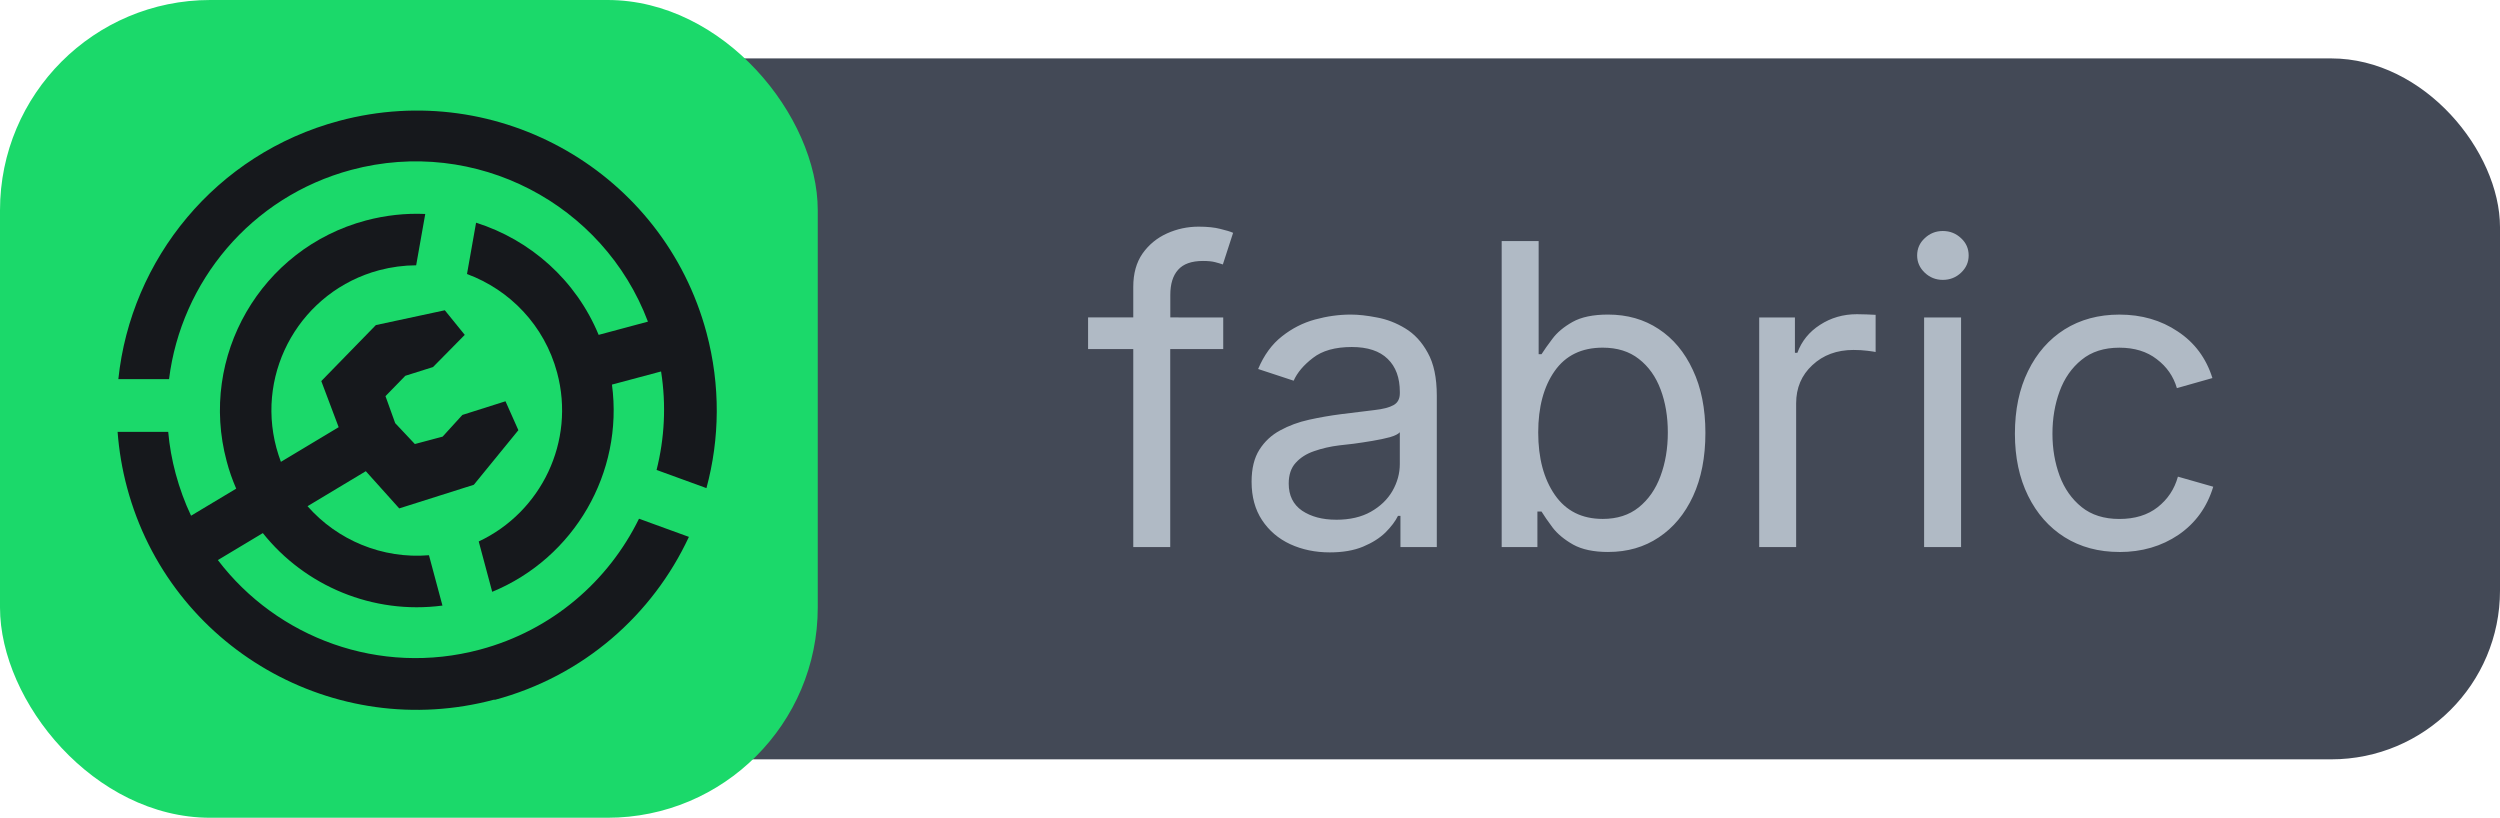
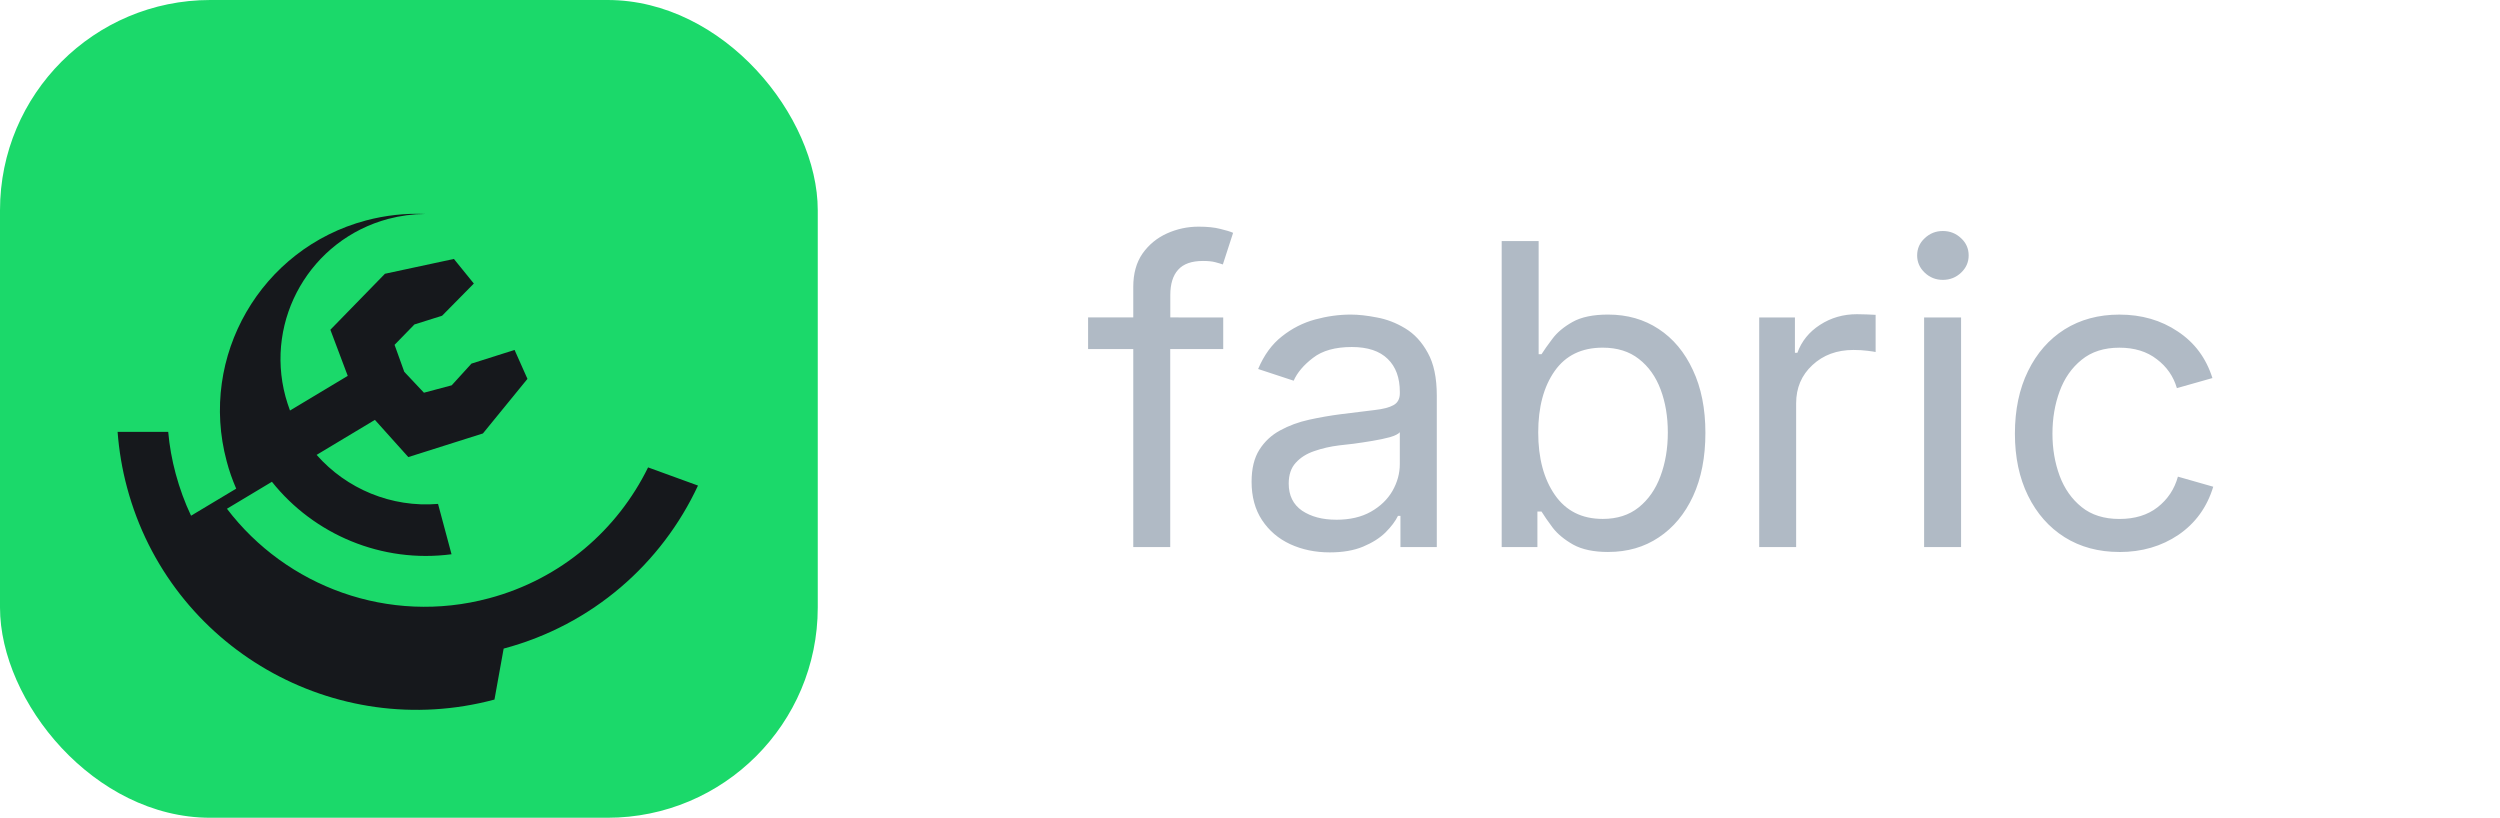
<svg xmlns="http://www.w3.org/2000/svg" width="107.0" height="35.0" version="1.1" viewBox="0 0 107.0 35.0" id="svg3">
  <defs id="defs1">
    <style id="style1">
      .text {
        fill:#b0bac5;
        font-family:Inter;
        font-size:18px;
        font-weight: normal;
        font-style: normal;
        font-stretch: normal;
        font-variant: normal;
      }

      .icon {
        fill: #16181c;
      }

      .icon-rect {
        fill: #1bd96a;
      }

      .text-rect {
        fill: #434956;
      }
    </style>
  </defs>
  <g id="text">
-     <rect x="0" y="2.5" width="107.0" height="30.0" rx="7.225" ry="7.225" class="text-rect" id="rect1" />
    <path d="m 52.354,13.587 v 1.354 h -2.268 v 8.473 H 48.504 V 14.94 h -1.934 v -1.354 h 1.934 v -1.31 q 0,-0.853 0.396,-1.424 0.404,-0.571 1.046,-0.861 0.642,-0.29 1.354,-0.29 0.562,0 0.932,0.097 0.369,0.088 0.545,0.167 l -0.439,1.354 q -0.123,-0.044 -0.325,-0.097 -0.193,-0.053 -0.527,-0.053 -0.729,0 -1.063,0.378 -0.334,0.369 -0.334,1.081 v 0.958 z m 4.562,10.055 q -0.932,0 -1.696,-0.352 -0.756,-0.352 -1.204,-1.028 -0.448,-0.677 -0.448,-1.644 0,-0.844 0.334,-1.371 0.334,-0.527 0.888,-0.826 0.562,-0.308 1.239,-0.457 0.677,-0.149 1.362,-0.237 0.879,-0.114 1.433,-0.176 0.554,-0.062 0.817,-0.211 0.272,-0.149 0.272,-0.51 v -0.053 q 0,-0.914 -0.519,-1.415 -0.519,-0.51 -1.538,-0.51 -1.063,0 -1.661,0.466 -0.598,0.457 -0.826,0.976 l -1.521,-0.501 q 0.378,-0.896 1.02,-1.397 0.642,-0.51 1.415,-0.721 0.773,-0.211 1.529,-0.211 0.492,0 1.116,0.123 0.633,0.114 1.213,0.466 0.589,0.352 0.967,1.046 0.387,0.686 0.387,1.837 v 6.478 h -1.556 v -1.336 h -0.105 q -0.167,0.343 -0.536,0.712 -0.369,0.36 -0.958,0.606 -0.589,0.246 -1.424,0.246 z m 0.272,-1.397 q 0.879,0 1.485,-0.343 0.606,-0.343 0.923,-0.888 0.316,-0.554 0.316,-1.151 V 18.5 q -0.097,0.114 -0.422,0.211 -0.325,0.088 -0.747,0.158 -0.413,0.07 -0.809,0.123 -0.387,0.044 -0.615,0.07 -0.571,0.07 -1.072,0.246 -0.492,0.167 -0.791,0.501 -0.299,0.325 -0.299,0.888 0,0.765 0.571,1.16 0.58,0.387 1.459,0.387 z m 11.646,1.38 q -0.932,0 -1.503,-0.316 -0.571,-0.325 -0.879,-0.729 -0.308,-0.413 -0.475,-0.686 H 65.801 v 1.521 H 64.272 V 10.317 h 1.582 v 4.843 h 0.123 q 0.167,-0.264 0.466,-0.659 0.299,-0.404 0.861,-0.721 0.562,-0.316 1.521,-0.316 1.23,0 2.162,0.615 0.94,0.615 1.468,1.758 0.536,1.134 0.536,2.689 0,1.564 -0.527,2.707 Q 71.936,22.376 70.996,23 q -0.932,0.624 -2.162,0.624 z m -0.237,-1.415 q 0.923,0 1.538,-0.492 0.624,-0.501 0.932,-1.336 0.316,-0.844 0.316,-1.872 0,-1.02 -0.308,-1.837 -0.308,-0.826 -0.932,-1.31 -0.615,-0.483 -1.547,-0.483 -1.354,0 -2.057,1.002 -0.703,1.002 -0.703,2.628 0,1.644 0.712,2.672 0.712,1.028 2.048,1.028 z m 6.697,1.204 v -9.826 h 1.529 v 1.512 h 0.105 q 0.272,-0.747 0.967,-1.195 0.703,-0.457 1.582,-0.457 0.176,0 0.413,0.009 0.246,0.009 0.387,0.018 v 1.591 q -0.07,-0.018 -0.352,-0.053 -0.281,-0.035 -0.598,-0.035 -1.063,0 -1.758,0.65 -0.694,0.642 -0.694,1.635 v 6.152 z m 7.058,0 v -9.826 h 1.582 v 9.826 z m 0.8,-11.435 q -0.448,0 -0.773,-0.308 -0.325,-0.308 -0.325,-0.738 0,-0.439 0.325,-0.738 0.325,-0.308 0.773,-0.308 0.457,0 0.782,0.308 0.325,0.299 0.325,0.738 0,0.431 -0.325,0.738 -0.325,0.308 -0.782,0.308 z m 7.559,11.646 q -1.336,0 -2.347,-0.633 -1.002,-0.633 -1.564,-1.775 -0.562,-1.143 -0.562,-2.654 0,-1.538 0.562,-2.681 0.562,-1.151 1.564,-1.784 1.011,-0.633 2.347,-0.633 1.424,0 2.496,0.721 1.081,0.712 1.485,1.995 l -1.521,0.431 q -0.22,-0.756 -0.861,-1.239 -0.633,-0.492 -1.6,-0.492 -0.984,0 -1.617,0.519 -0.633,0.51 -0.94,1.345 -0.308,0.835 -0.308,1.819 0,0.967 0.308,1.802 0.308,0.826 0.94,1.336 0.633,0.51 1.617,0.51 0.993,0 1.635,-0.501 0.65,-0.51 0.87,-1.31 l 1.512,0.431 q -0.396,1.31 -1.485,2.057 -1.09,0.738 -2.531,0.738 z" id="text1" class="text" style="font-size:18px;font-family:Inter;dominant-baseline:middle;text-anchor:middle;fill:#b0bac5" aria-label="fabric" />
  </g>
  <g id="icon">
    <rect width="35" height="35" rx="9" ry="9" class="icon-rect" id="rect2" />
    <g transform="matrix(3.774 0 0 3.774 1.191 1.191)" class="icon" id="g3">
-       <path d="m7.696 5.22c0.151-0.559 0.161-1.163 5.181e-4 -1.763-0.486-1.812-2.351-2.888-4.166-2.402-1.401 0.375-2.362 1.57-2.504 2.929h0.575c0.137-1.103 0.926-2.067 2.067-2.373 1.411-0.378 2.859 0.384 3.364 1.721l-0.559 0.15c-0.257-0.622-0.776-1.078-1.39-1.272l-0.103 0.582c0.485 0.179 0.878 0.582 1.022 1.118 0.21 0.782-0.181 1.583-0.889 1.915l0.153 0.571c0.931-0.384 1.491-1.352 1.358-2.35l0.557-0.149c0.06 0.381 0.039 0.76-0.051 1.117z" id="path2" />
-       <path d="m5.292 7.618c-1.815 0.486-3.68-0.59-4.166-2.402-0.057-0.211-0.092-0.424-0.108-0.634h0.574c0.014 0.158 0.042 0.317 0.085 0.476 0.045 0.166 0.103 0.325 0.174 0.475l0.512-0.307c-0.043-0.1-0.08-0.203-0.108-0.311-0.319-1.189 0.388-2.412 1.578-2.73 0.226-0.06 0.453-0.084 0.674-0.074l-0.103 0.582c-0.139 6.594e-4 -0.28 0.019-0.42 0.056-0.879 0.235-1.401 1.137-1.165 2.015 0.015 0.054 0.032 0.107 0.051 0.158l0.655-0.393-0.197-0.523 0.619-0.635 0.782-0.168 0.226 0.279-0.36 0.365-0.314 0.099-0.225 0.231 0.11 0.306s0.223 0.237 0.223 0.237l0.315-0.084 0.224-0.246 0.489-0.155 0.146 0.328-0.505 0.619-0.846 0.268-0.379-0.422-0.661 0.397c0.339 0.386 0.849 0.6 1.377 0.556l0.153 0.571c-0.789 0.104-1.559-0.222-2.037-0.822l-0.51 0.306c0.672 0.883 1.834 1.32 2.973 1.015 0.819-0.219 1.457-0.778 1.803-1.484l0.566 0.206c-0.41 0.88-1.192 1.579-2.204 1.849z" id="path3" />
+       <path d="m5.292 7.618c-1.815 0.486-3.68-0.59-4.166-2.402-0.057-0.211-0.092-0.424-0.108-0.634h0.574c0.014 0.158 0.042 0.317 0.085 0.476 0.045 0.166 0.103 0.325 0.174 0.475l0.512-0.307c-0.043-0.1-0.08-0.203-0.108-0.311-0.319-1.189 0.388-2.412 1.578-2.73 0.226-0.06 0.453-0.084 0.674-0.074c-0.139 6.594e-4 -0.28 0.019-0.42 0.056-0.879 0.235-1.401 1.137-1.165 2.015 0.015 0.054 0.032 0.107 0.051 0.158l0.655-0.393-0.197-0.523 0.619-0.635 0.782-0.168 0.226 0.279-0.36 0.365-0.314 0.099-0.225 0.231 0.11 0.306s0.223 0.237 0.223 0.237l0.315-0.084 0.224-0.246 0.489-0.155 0.146 0.328-0.505 0.619-0.846 0.268-0.379-0.422-0.661 0.397c0.339 0.386 0.849 0.6 1.377 0.556l0.153 0.571c-0.789 0.104-1.559-0.222-2.037-0.822l-0.51 0.306c0.672 0.883 1.834 1.32 2.973 1.015 0.819-0.219 1.457-0.778 1.803-1.484l0.566 0.206c-0.41 0.88-1.192 1.579-2.204 1.849z" id="path3" />
    </g>
  </g>
</svg>